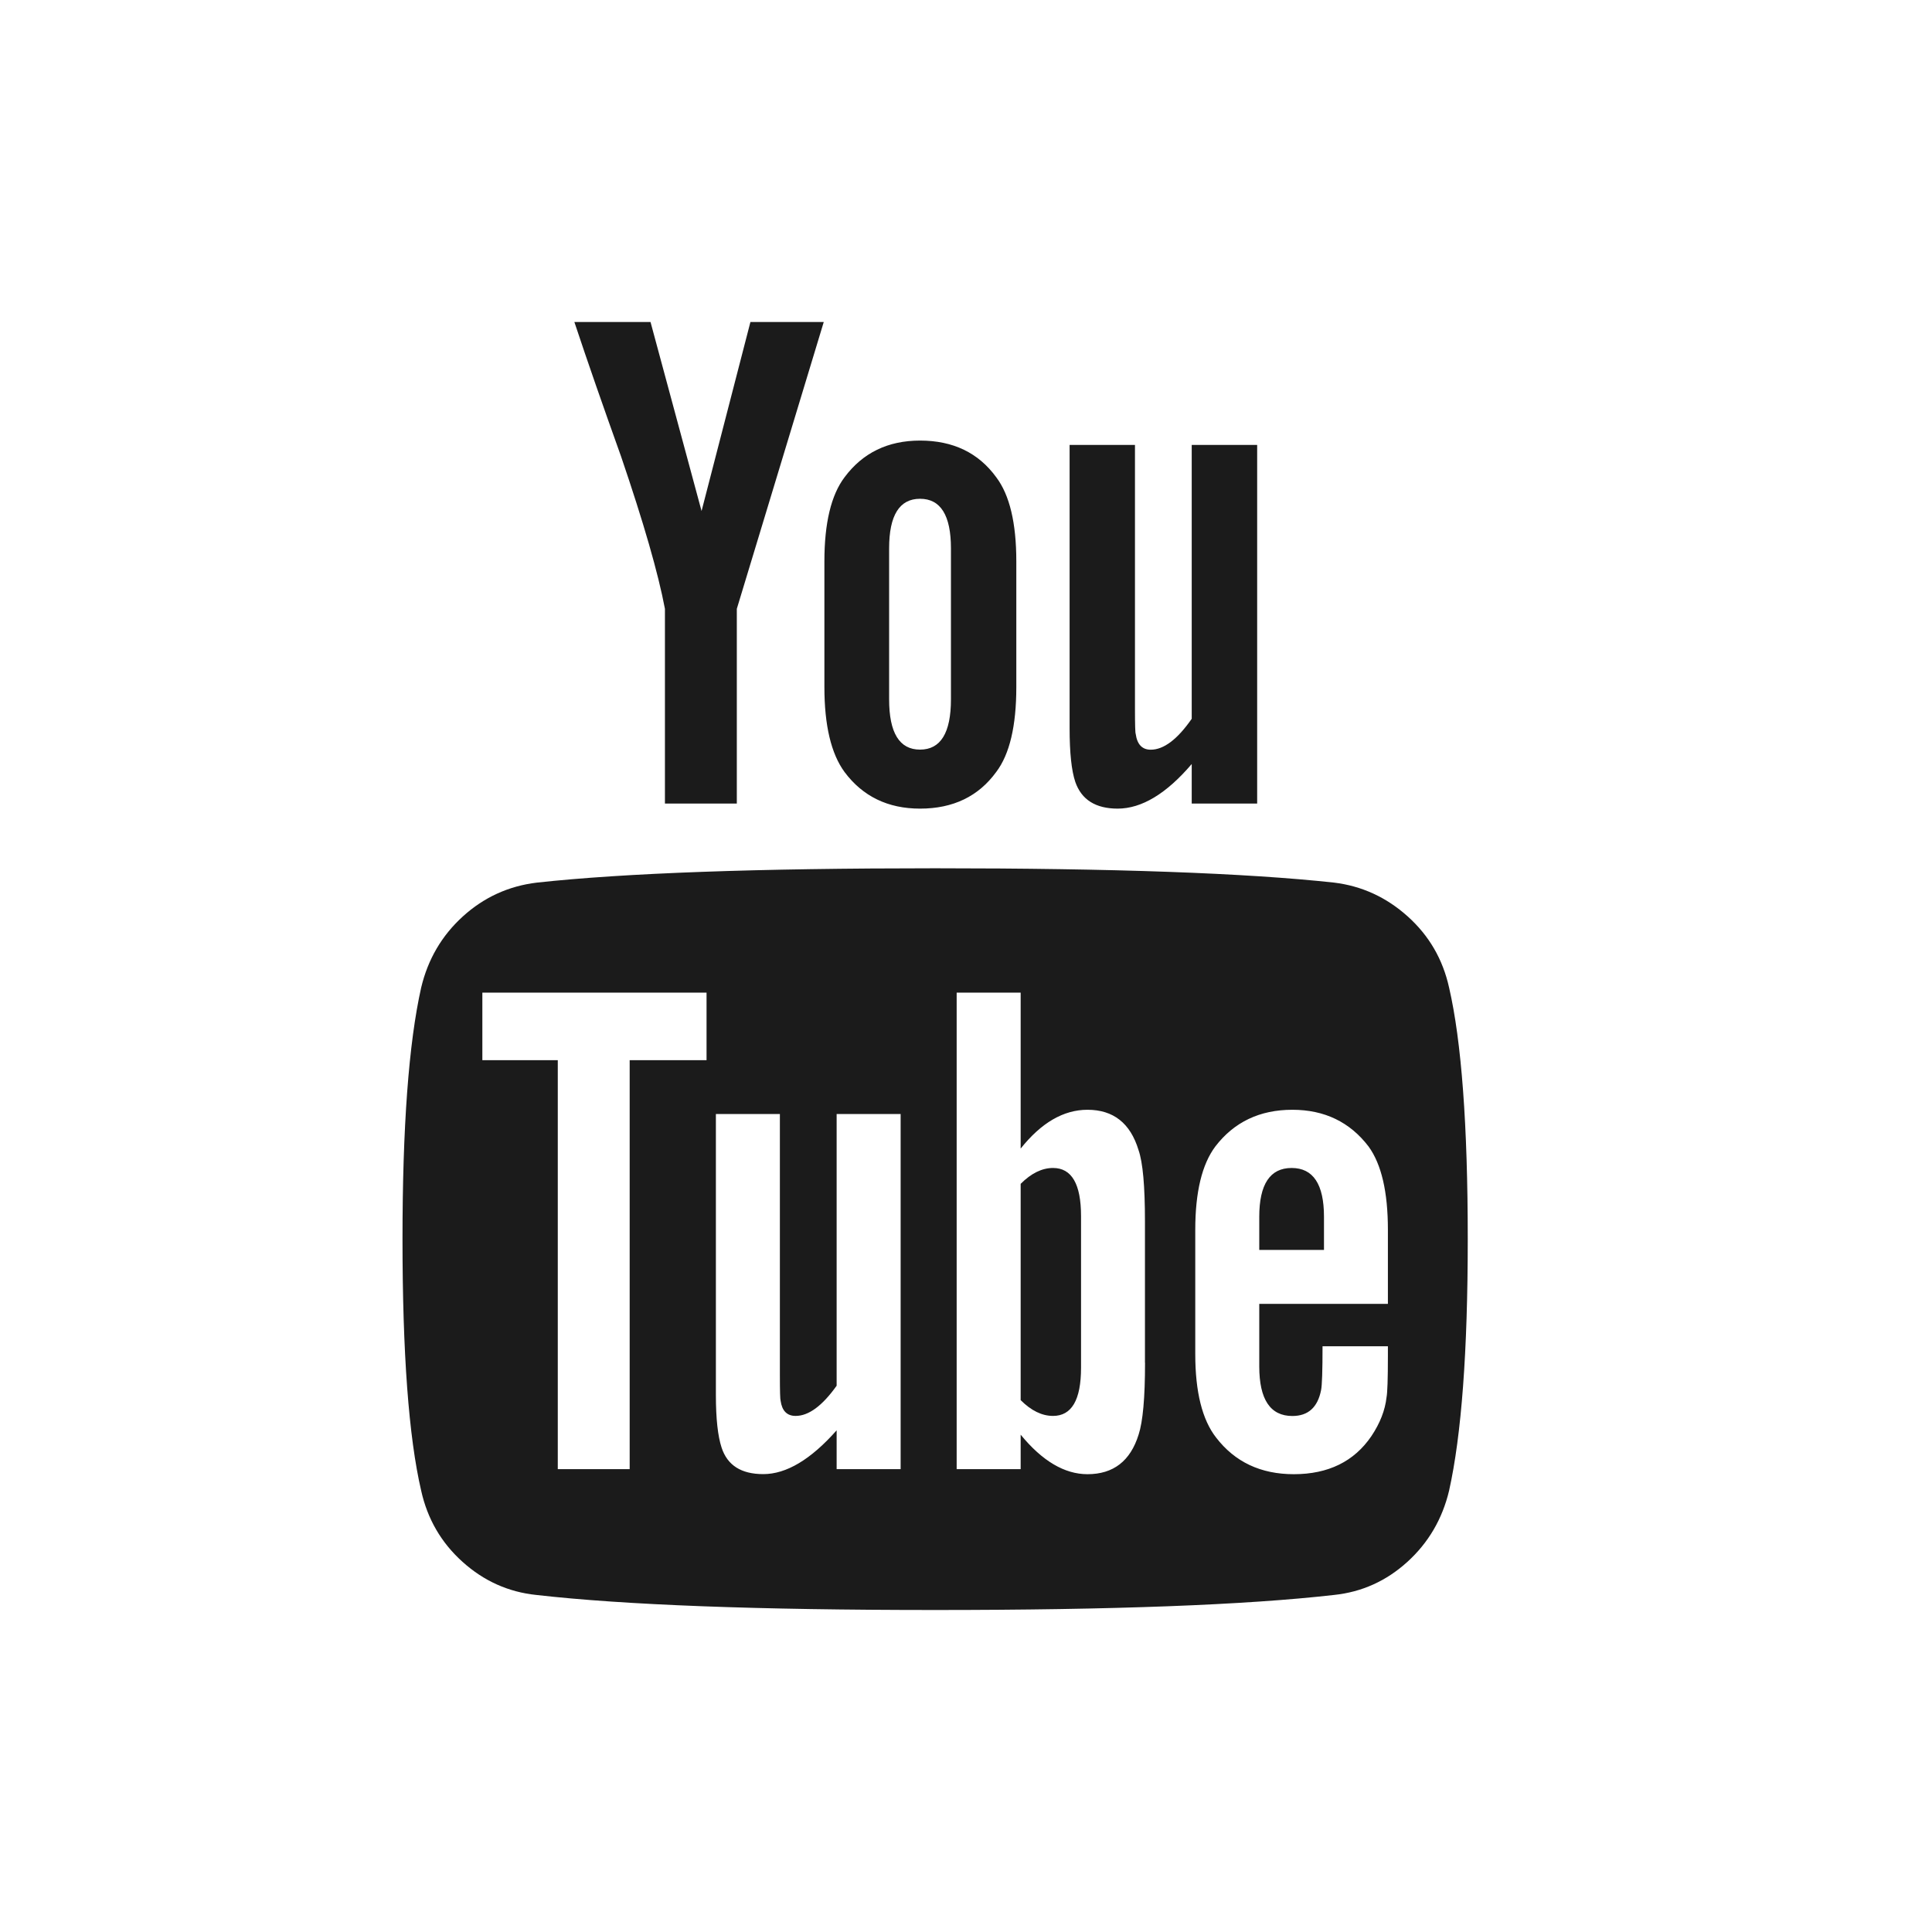
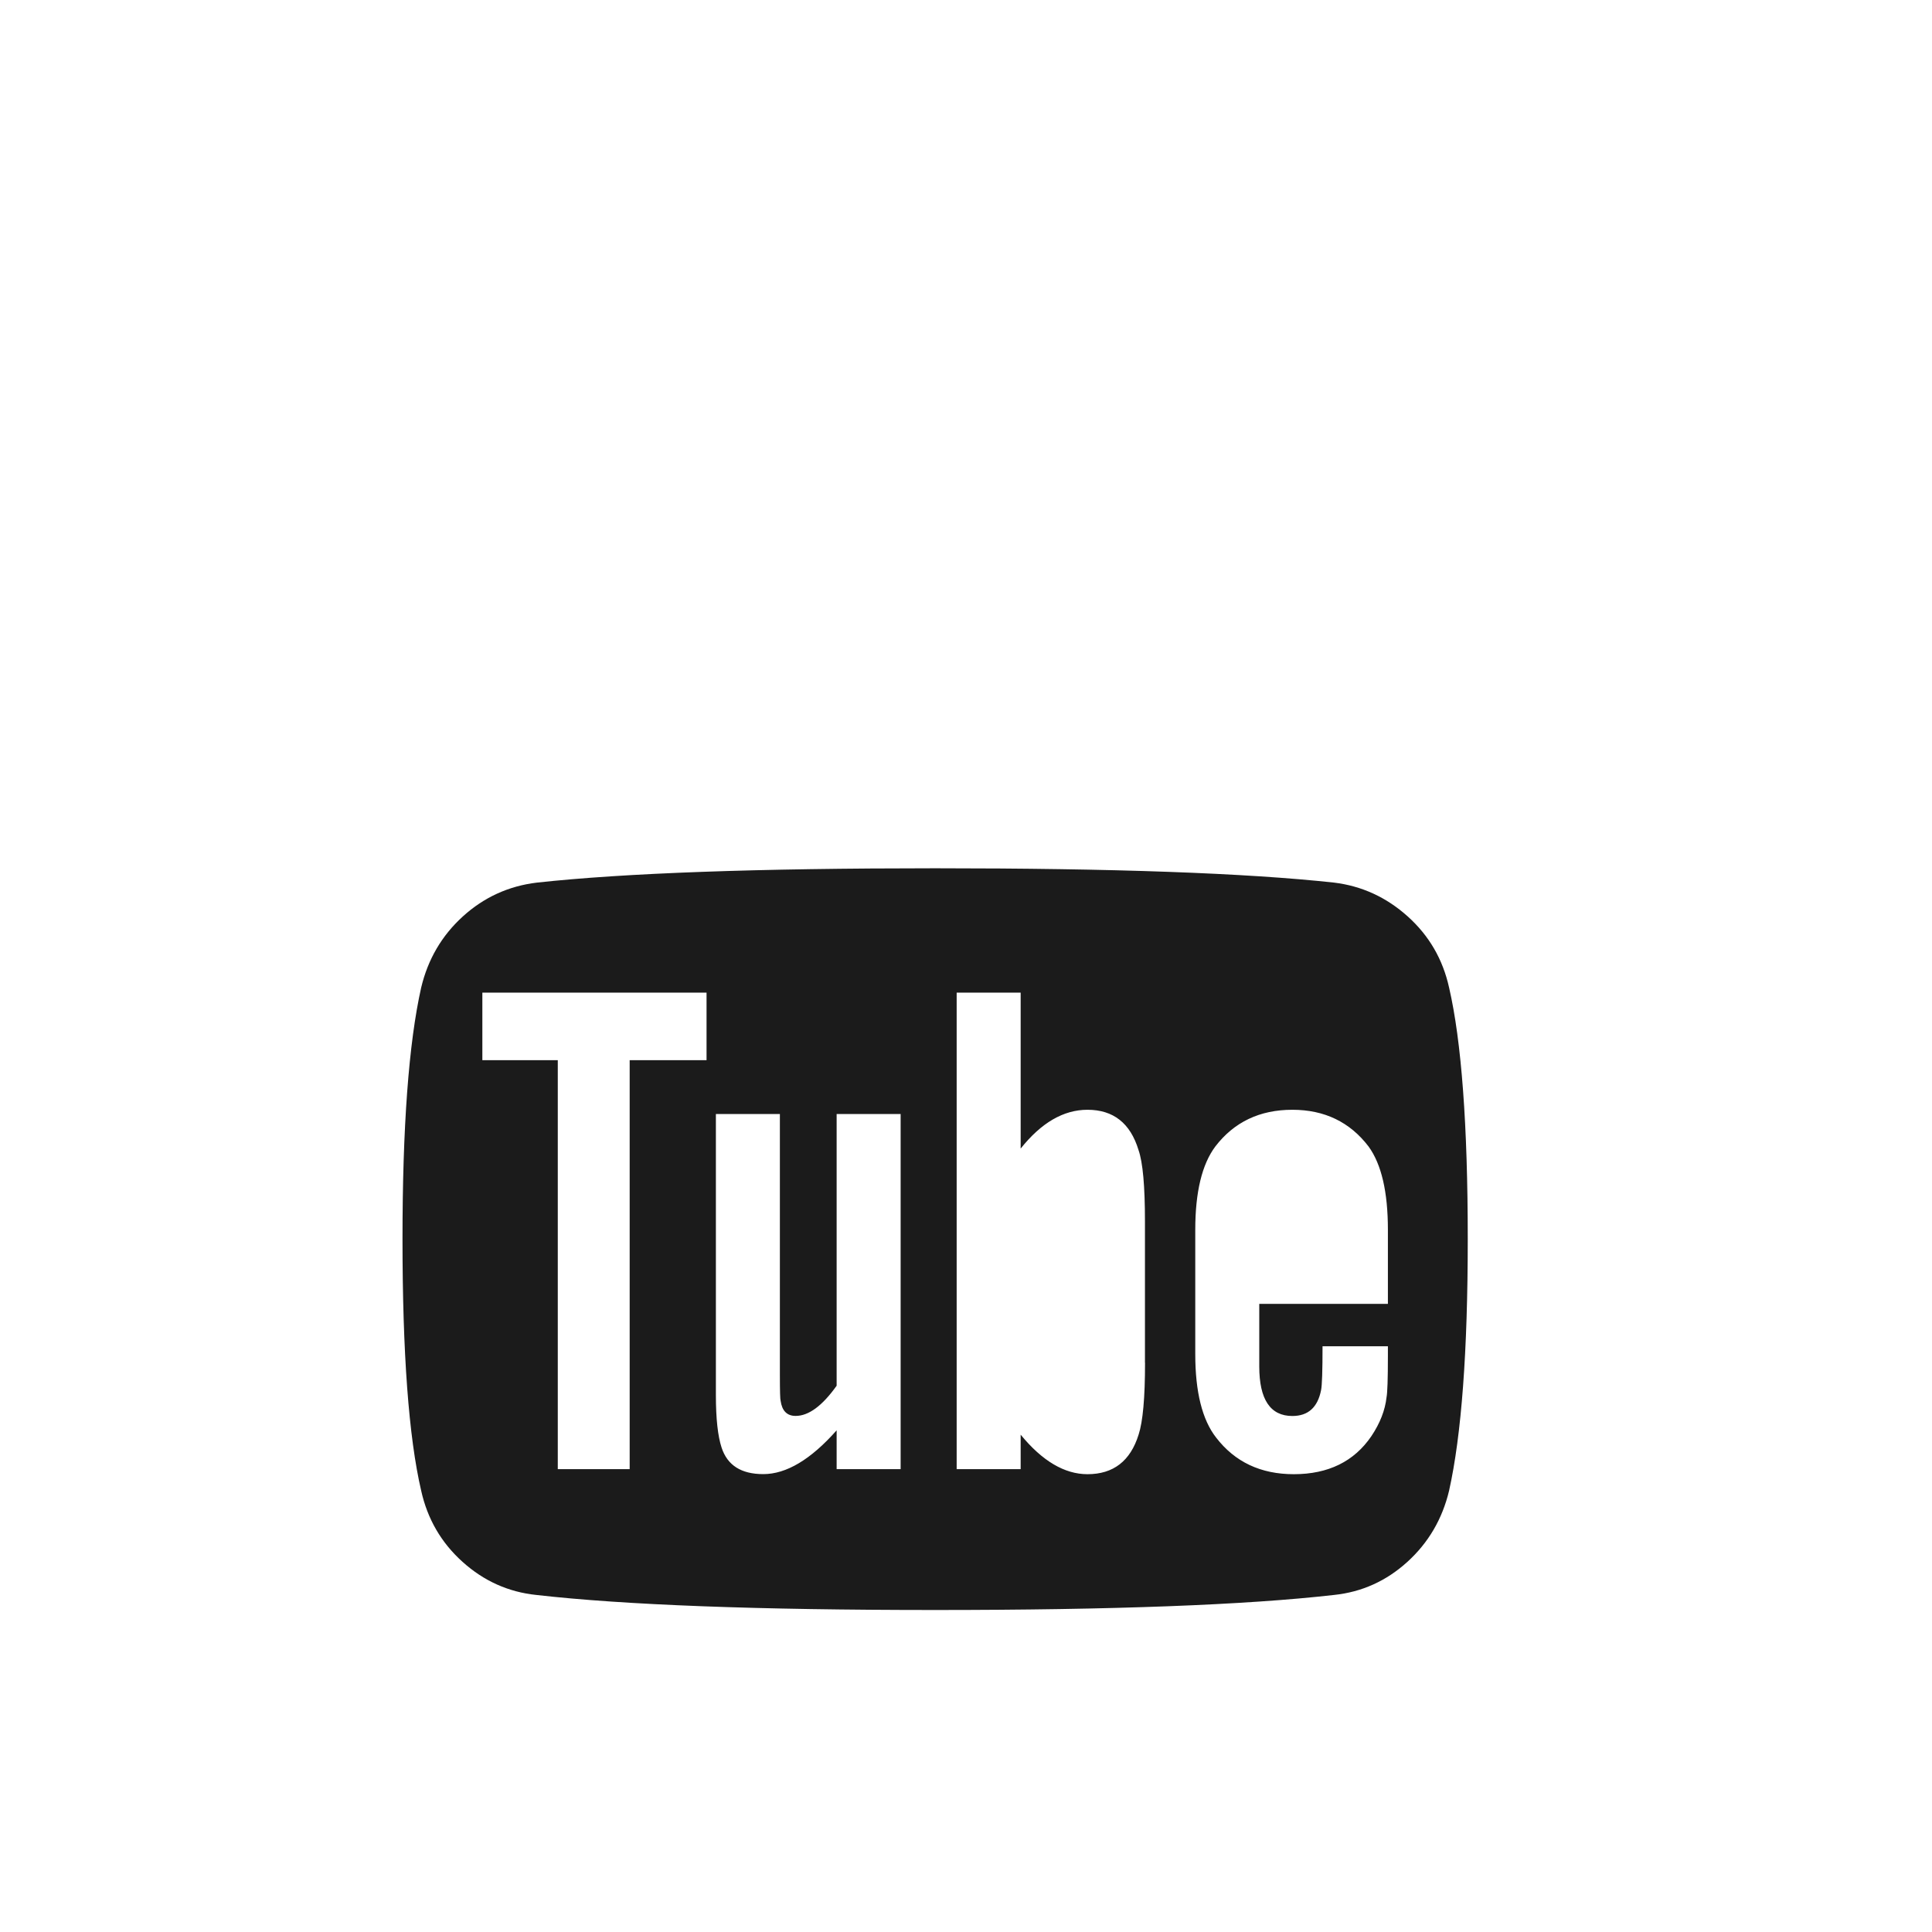
<svg xmlns="http://www.w3.org/2000/svg" width="24" height="24" viewBox="0 0 24 24" fill="none">
  <path d="M18.001 12.268C17.923 11.916 17.752 11.622 17.487 11.384C17.222 11.146 16.917 11.006 16.572 10.964C15.477 10.845 13.825 10.786 11.617 10.786C9.408 10.786 7.759 10.845 6.67 10.964C6.319 11.006 6.012 11.146 5.75 11.384C5.488 11.622 5.316 11.916 5.232 12.268C5.077 12.958 5 14 5 15.393C5 16.809 5.077 17.851 5.232 18.518C5.31 18.869 5.481 19.164 5.746 19.402C6.01 19.64 6.316 19.777 6.661 19.813C7.756 19.938 9.408 20 11.617 20C13.825 20 15.477 19.938 16.572 19.813C16.917 19.777 17.221 19.64 17.483 19.402C17.745 19.164 17.917 18.869 18.001 18.518C18.155 17.827 18.233 16.786 18.233 15.393C18.233 13.976 18.155 12.934 18.001 12.268ZM8.777 13.17H7.822V18.25H6.929V13.17H5.992V12.331H8.777V13.17V13.17ZM11.188 18.25H10.393V17.768C10.072 18.131 9.768 18.312 9.482 18.312C9.208 18.312 9.036 18.203 8.964 17.983C8.917 17.84 8.893 17.622 8.893 17.331V13.839H9.688V17.089C9.688 17.28 9.691 17.384 9.697 17.401C9.715 17.527 9.777 17.589 9.884 17.589C10.045 17.589 10.215 17.464 10.393 17.214V13.839H11.188V18.25H11.188ZM14.224 16.929C14.224 17.363 14.197 17.661 14.144 17.822C14.042 18.149 13.831 18.313 13.509 18.313C13.224 18.313 12.947 18.149 12.679 17.822V18.25H11.884V12.331H12.679V14.268C12.935 13.947 13.211 13.786 13.509 13.786C13.831 13.786 14.042 13.953 14.143 14.286C14.197 14.441 14.223 14.735 14.223 15.17V16.928L14.224 16.929ZM17.241 16.197H15.643V16.974C15.643 17.384 15.78 17.59 16.054 17.59C16.25 17.59 16.369 17.483 16.411 17.268C16.423 17.209 16.429 17.027 16.429 16.724H17.241V16.84C17.241 17.131 17.235 17.304 17.224 17.358C17.206 17.518 17.144 17.679 17.036 17.84C16.822 18.155 16.5 18.313 16.072 18.313C15.661 18.313 15.34 18.161 15.107 17.858C14.935 17.638 14.848 17.292 14.848 16.822V15.277C14.848 14.807 14.932 14.462 15.098 14.241C15.331 13.938 15.649 13.786 16.054 13.786C16.453 13.786 16.768 13.938 17 14.241C17.161 14.462 17.241 14.807 17.241 15.277V16.197L17.241 16.197Z" fill="#1B1B1B" />
-   <path d="M13.081 14.509C12.944 14.509 12.81 14.575 12.679 14.706V17.393C12.81 17.524 12.944 17.589 13.081 17.589C13.313 17.589 13.429 17.39 13.429 16.991V15.107C13.429 14.708 13.313 14.509 13.081 14.509L13.081 14.509ZM16.045 14.509C15.777 14.509 15.643 14.711 15.643 15.116V15.527H16.447V15.116C16.447 14.711 16.313 14.509 16.045 14.509L16.045 14.509ZM8.26 7.563V9.982H9.153V7.563L10.233 4H9.322L8.715 6.348L8.081 4H7.135C7.301 4.5 7.495 5.056 7.715 5.67C7.995 6.491 8.177 7.122 8.26 7.563H8.26ZM11.429 10.045C11.84 10.045 12.155 9.893 12.376 9.589C12.542 9.369 12.625 9.018 12.625 8.536V6.973C12.625 6.497 12.542 6.149 12.376 5.929C12.155 5.625 11.84 5.473 11.429 5.473C11.03 5.473 10.717 5.625 10.491 5.929C10.325 6.149 10.241 6.497 10.241 6.973V8.536C10.241 9.012 10.325 9.363 10.491 9.59C10.717 9.893 11.03 10.045 11.429 10.045L11.429 10.045ZM11.045 6.812C11.045 6.402 11.173 6.196 11.429 6.196C11.685 6.196 11.813 6.402 11.813 6.812V8.688C11.813 9.104 11.685 9.312 11.429 9.312C11.173 9.312 11.045 9.104 11.045 8.687V6.812L11.045 6.812ZM13.884 10.045C14.182 10.045 14.489 9.86 14.804 9.491V9.982H15.617V5.527H14.804V8.929C14.626 9.185 14.456 9.313 14.295 9.313C14.188 9.313 14.126 9.247 14.108 9.116C14.102 9.104 14.099 9 14.099 8.804V5.527H13.287V9.045C13.287 9.348 13.31 9.572 13.358 9.714C13.435 9.935 13.611 10.045 13.885 10.045L13.884 10.045Z" fill="#1B1B1B" />
</svg>